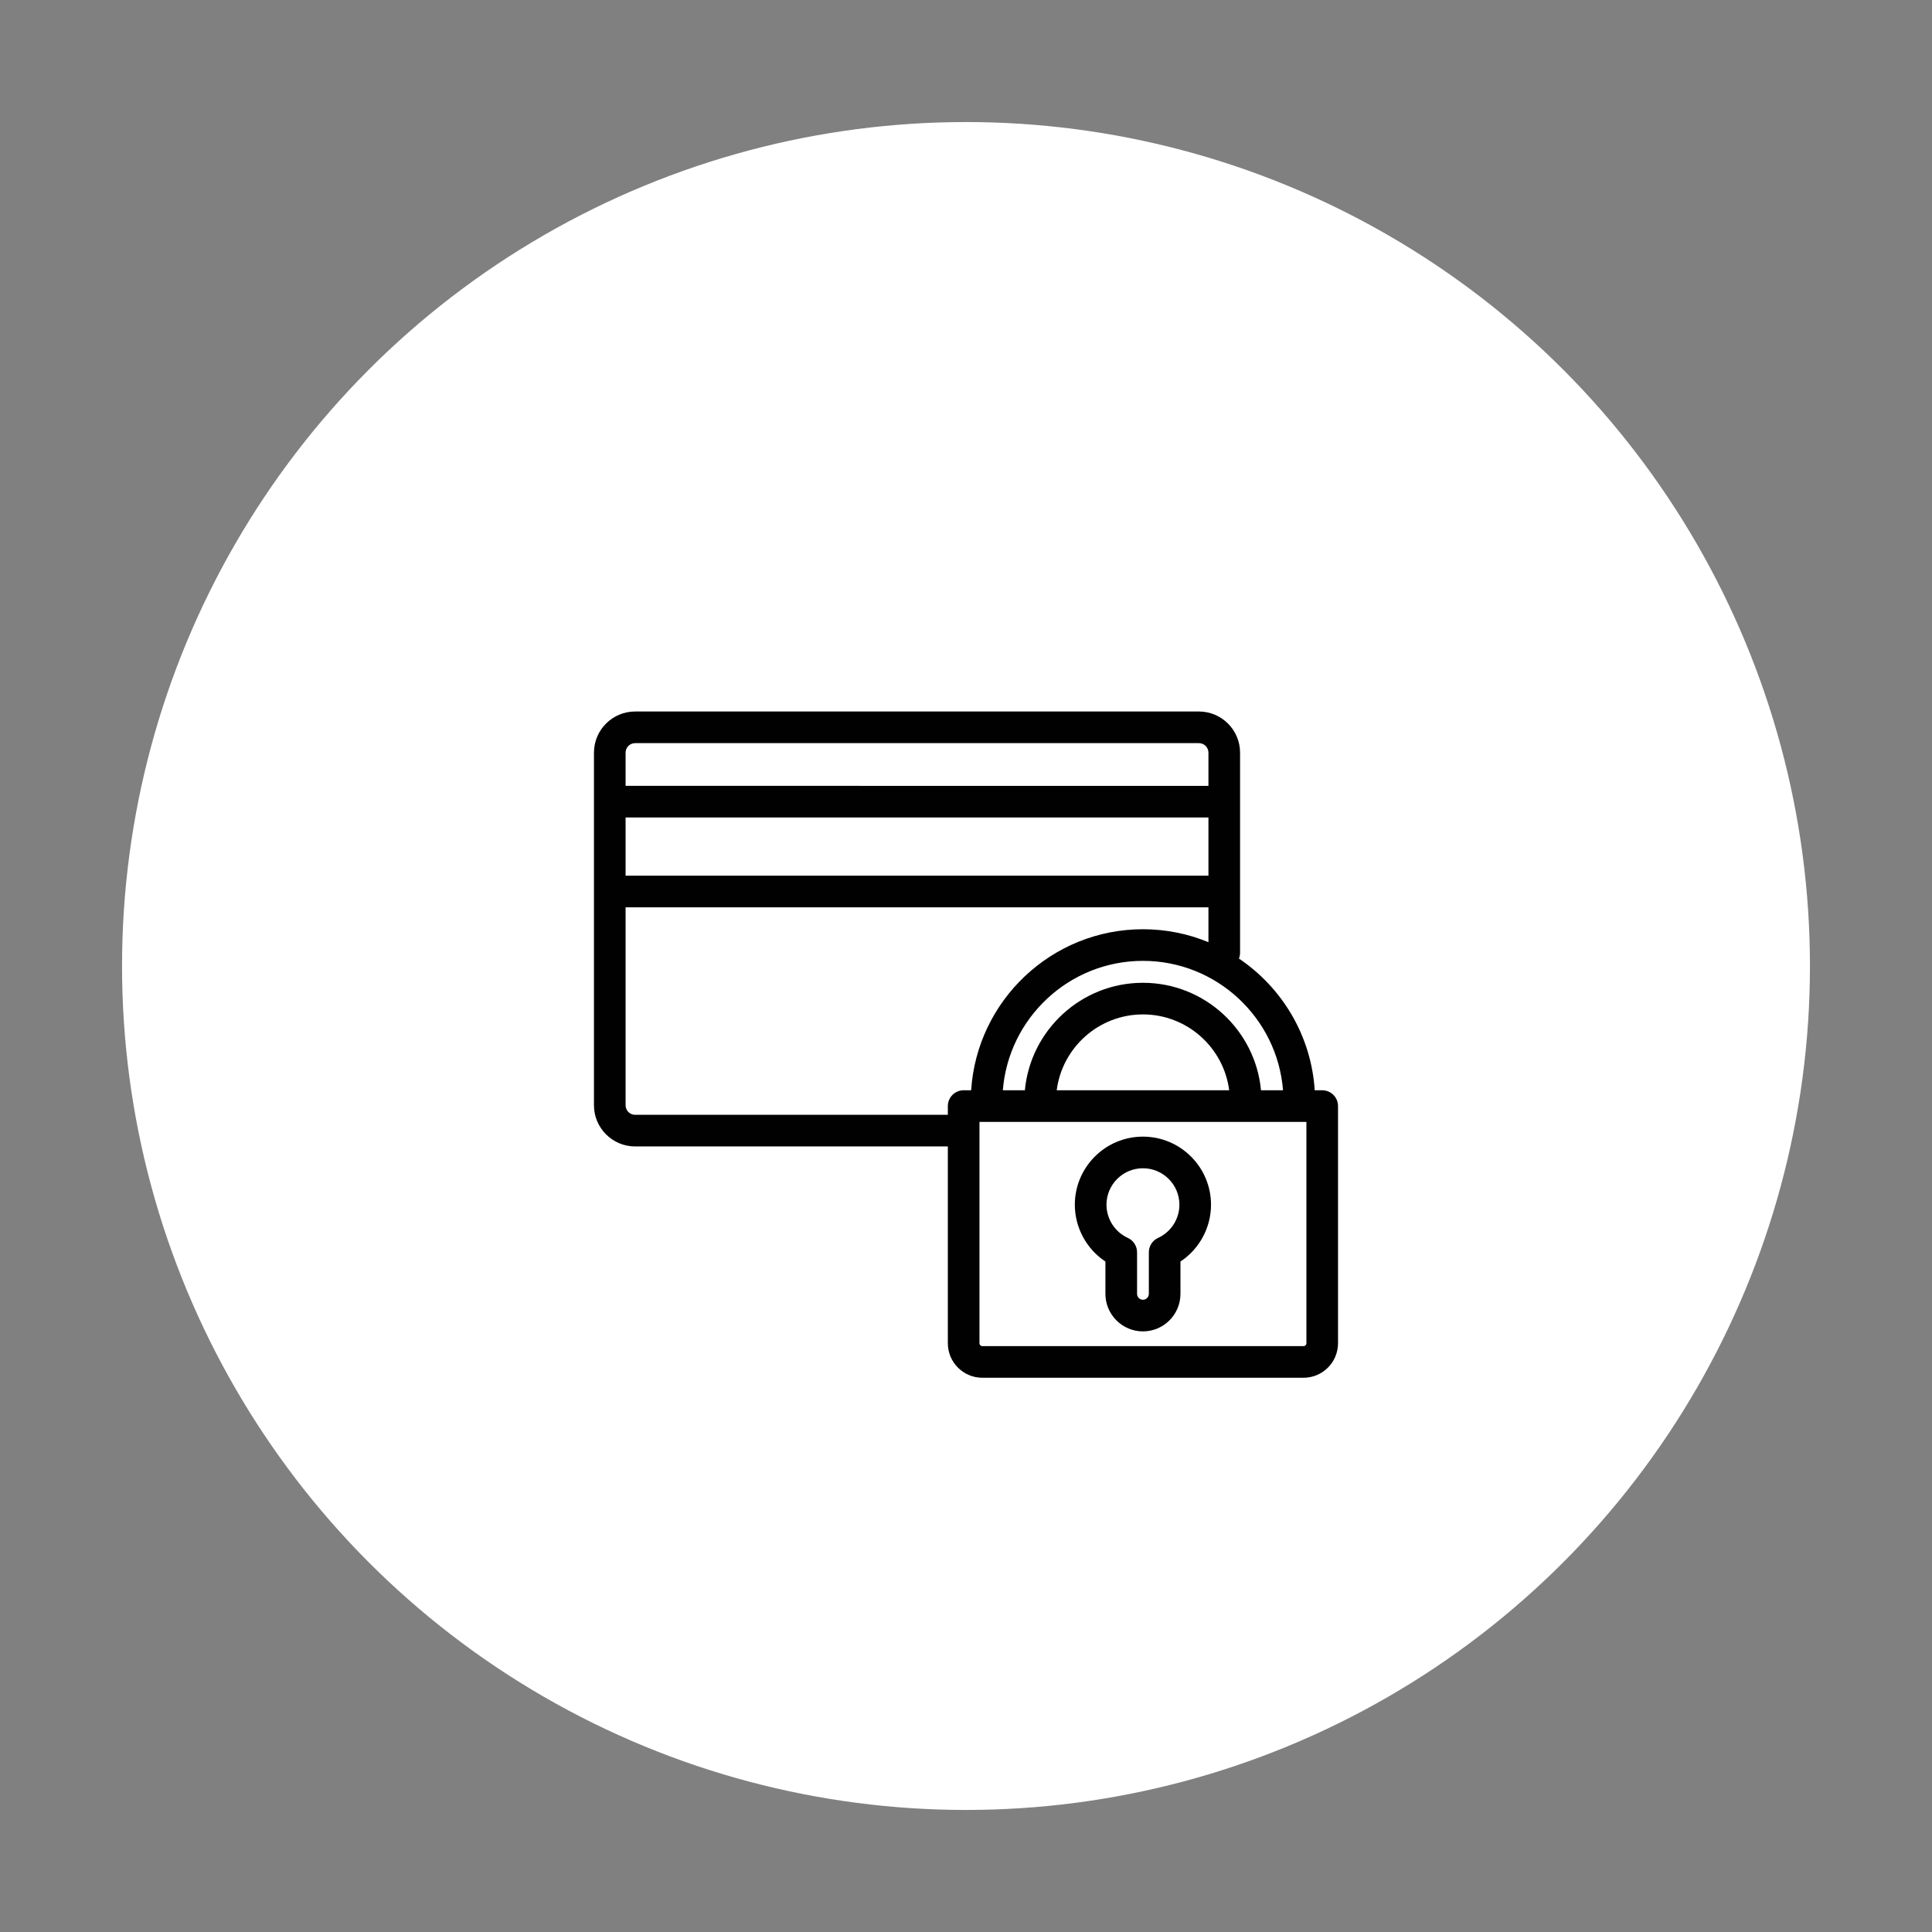
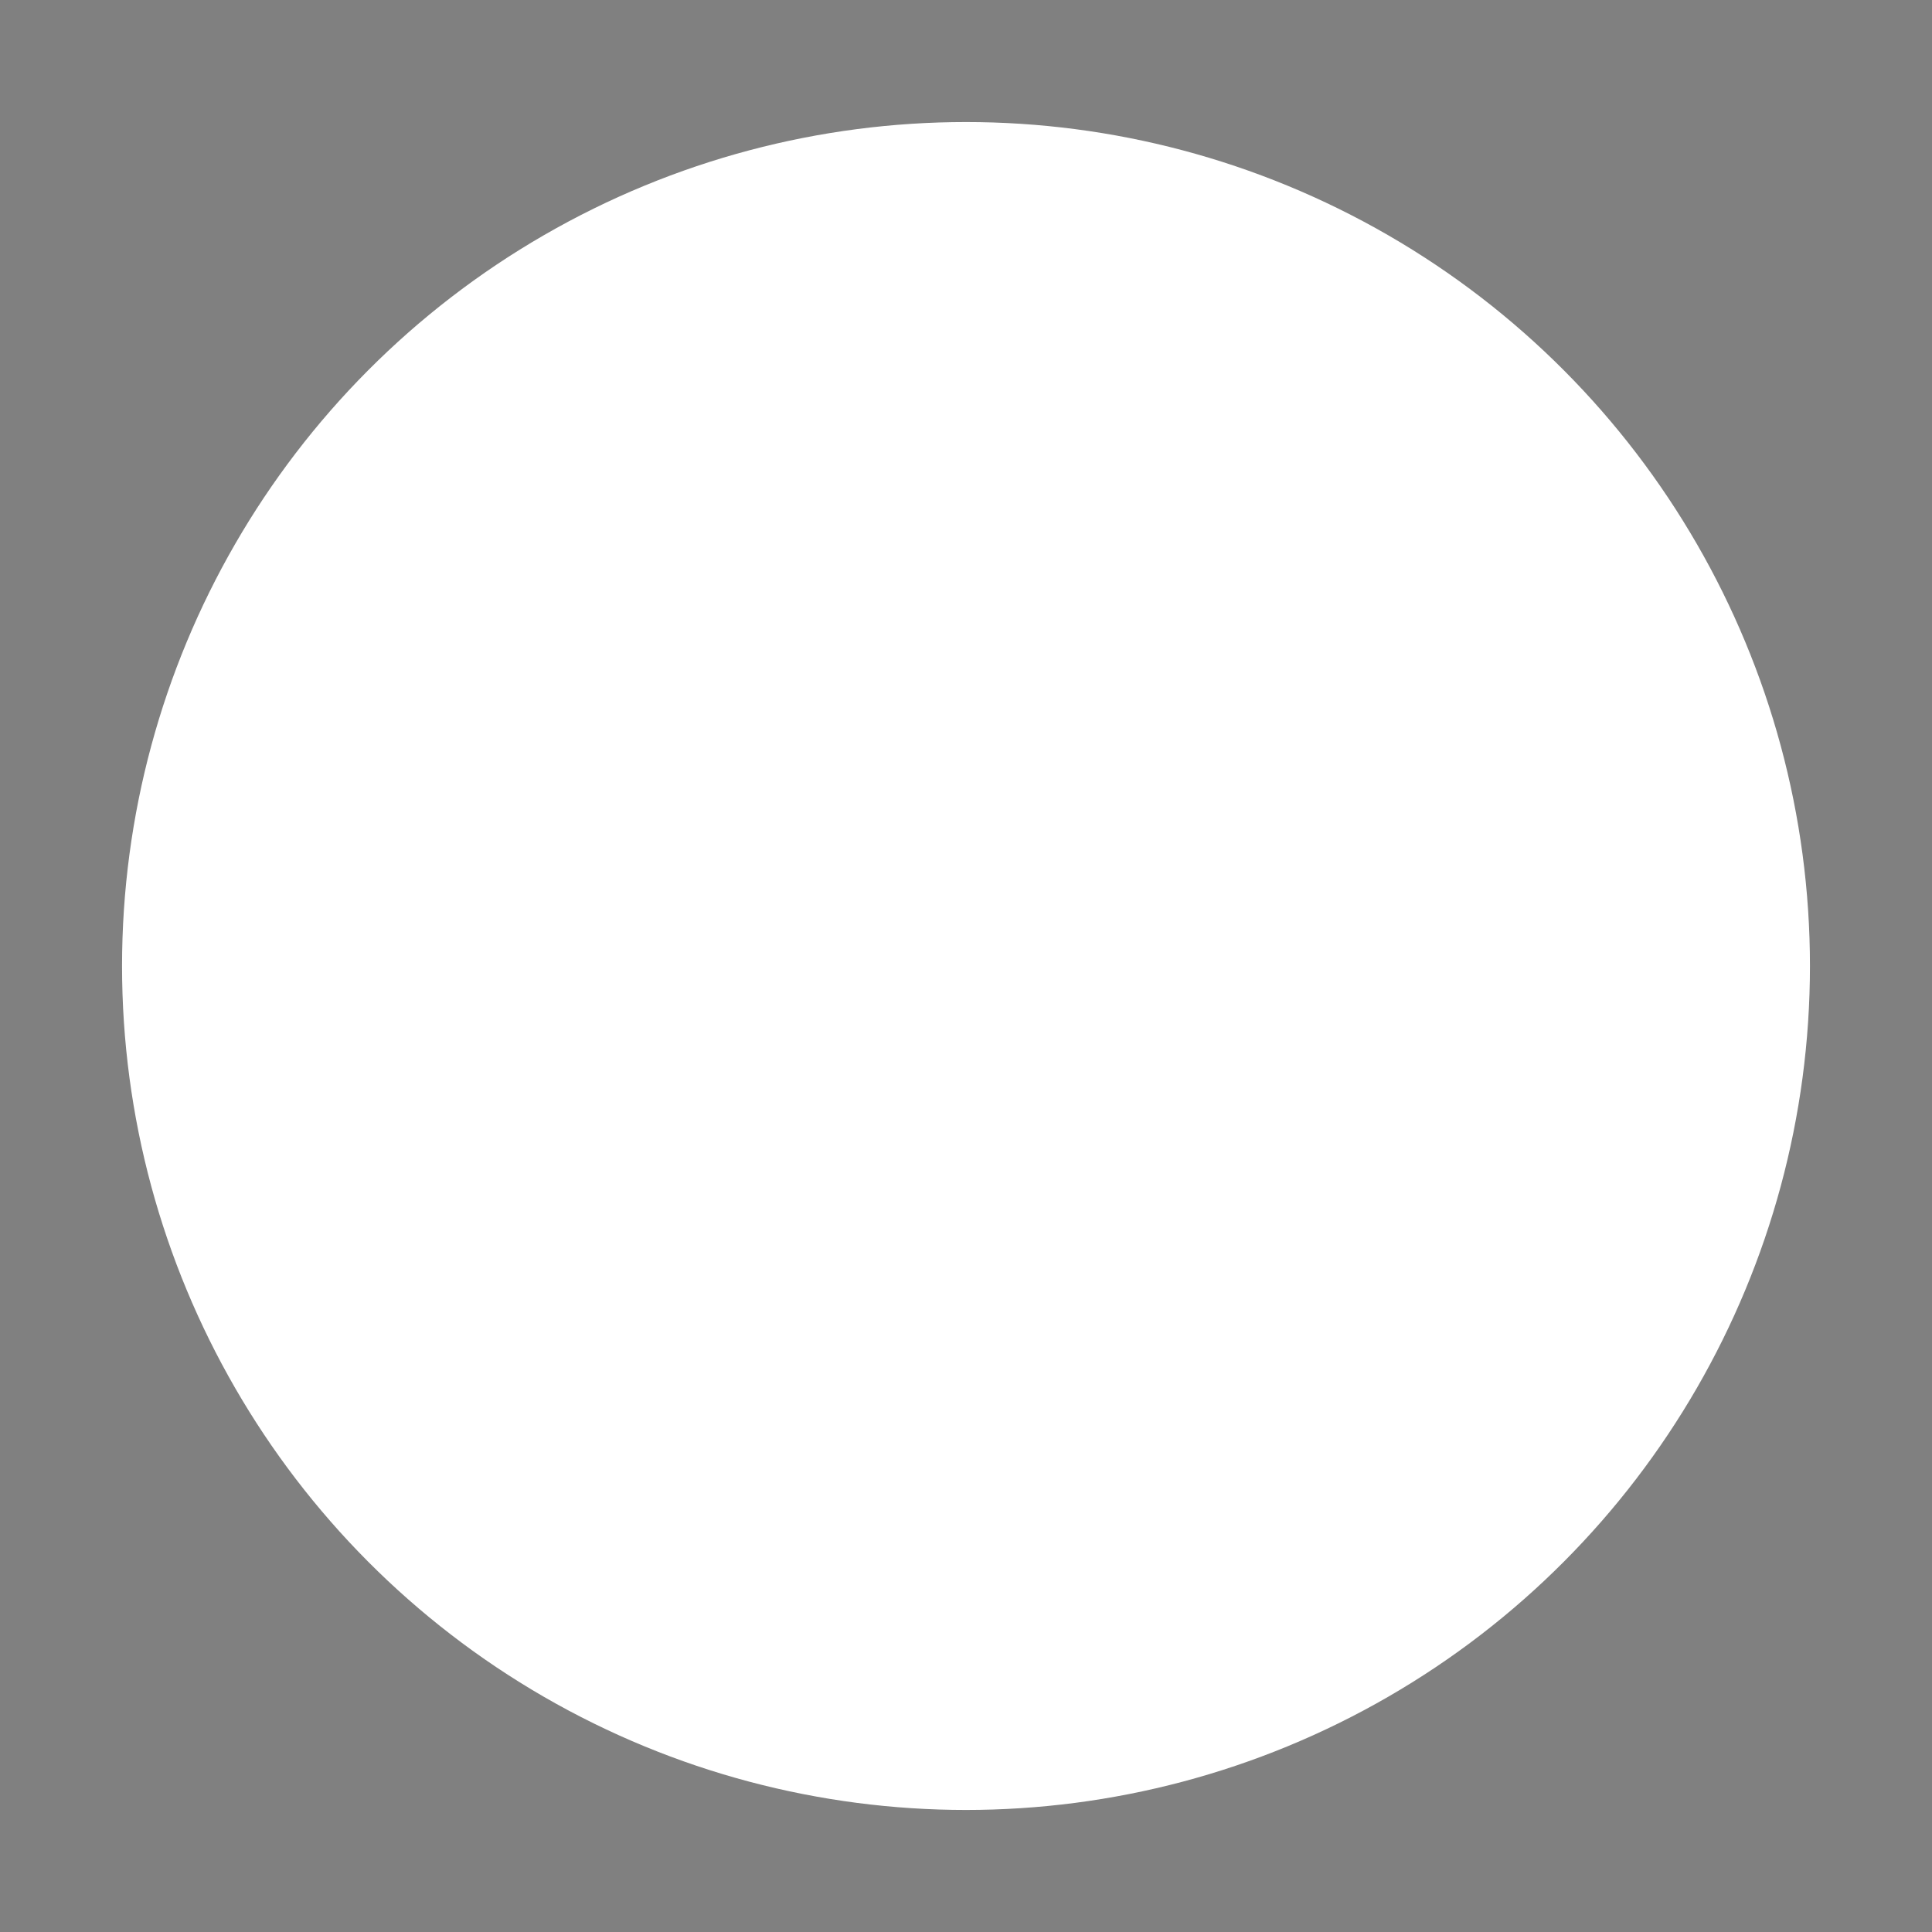
<svg xmlns="http://www.w3.org/2000/svg" xml:space="preserve" style="enable-background:new 0 0 200 200;" viewBox="0 0 200 200" y="0px" x="0px" id="Layer_1" version="1.1">
  <rect x="0" y="0" width="200" height="200" fill="#808080" stroke="none" />
  <circle r="87.366" cy="100" cx="100" style="fill:#FFFFFF;" />
  <g>
-     <path d="M136.876,112.864H136.1c-0.364-5.673-3.392-10.632-7.845-13.635   c0.075-0.188,0.117-0.392,0.117-0.607V77.917c0-2.351-1.912-4.263-4.263-4.263H65.75c-2.351,0-4.263,1.912-4.263,4.263v36.499   c0,2.351,1.912,4.263,4.263,4.263H98.12v20.375c0,1.969,1.602,3.57,3.57,3.57h33.252c1.969,0,3.57-1.602,3.57-3.57v-24.553   C138.513,113.597,137.78,112.864,136.876,112.864z M132.818,112.864h-2.28c-0.583-6.232-5.84-11.126-12.222-11.126   s-11.639,4.894-12.222,11.126h-2.28c0.589-7.485,6.868-13.396,14.502-13.396S132.229,105.379,132.818,112.864z M127.244,112.864   H109.39c0.568-4.422,4.353-7.852,8.927-7.852C122.891,105.012,126.677,108.442,127.244,112.864z M64.761,84.625h60.337v6.026   H64.761V84.625z M65.75,76.929h58.359c0.545,0,0.989,0.444,0.989,0.989v3.434H64.761v-3.434   C64.761,77.372,65.204,76.929,65.75,76.929z M65.75,115.406c-0.545,0-0.989-0.444-0.989-0.989V93.925h60.337v3.611   c-2.091-0.864-4.381-1.342-6.781-1.342c-9.44,0-17.187,7.378-17.783,16.67h-0.777c-0.904,0-1.637,0.733-1.637,1.637v0.904H65.75z    M135.239,139.054c0,0.163-0.133,0.296-0.296,0.296H101.69c-0.163,0-0.296-0.133-0.296-0.296v-22.916h33.845V139.054z" style="fill:#010101;" />
-     <path d="M114.432,130.594v3.346c0,2.142,1.743,3.884,3.884,3.884c2.142,0,3.884-1.742,3.884-3.884v-3.346   c1.951-1.292,3.164-3.499,3.164-5.881c0-3.887-3.162-7.049-7.049-7.049c-3.887,0-7.049,3.162-7.049,7.049   C111.268,127.095,112.481,129.302,114.432,130.594z M118.317,120.938c2.081,0,3.775,1.693,3.775,3.775   c0,1.473-0.867,2.821-2.208,3.434c-0.583,0.266-0.956,0.848-0.956,1.489v4.304c0,0.336-0.274,0.61-0.61,0.61   c-0.337,0-0.61-0.274-0.61-0.61v-4.304c0-0.641-0.374-1.222-0.956-1.489c-1.341-0.613-2.208-1.961-2.208-3.434   C114.542,122.632,116.235,120.938,118.317,120.938z" style="fill:#010101;" />
-   </g>
+     </g>
</svg>